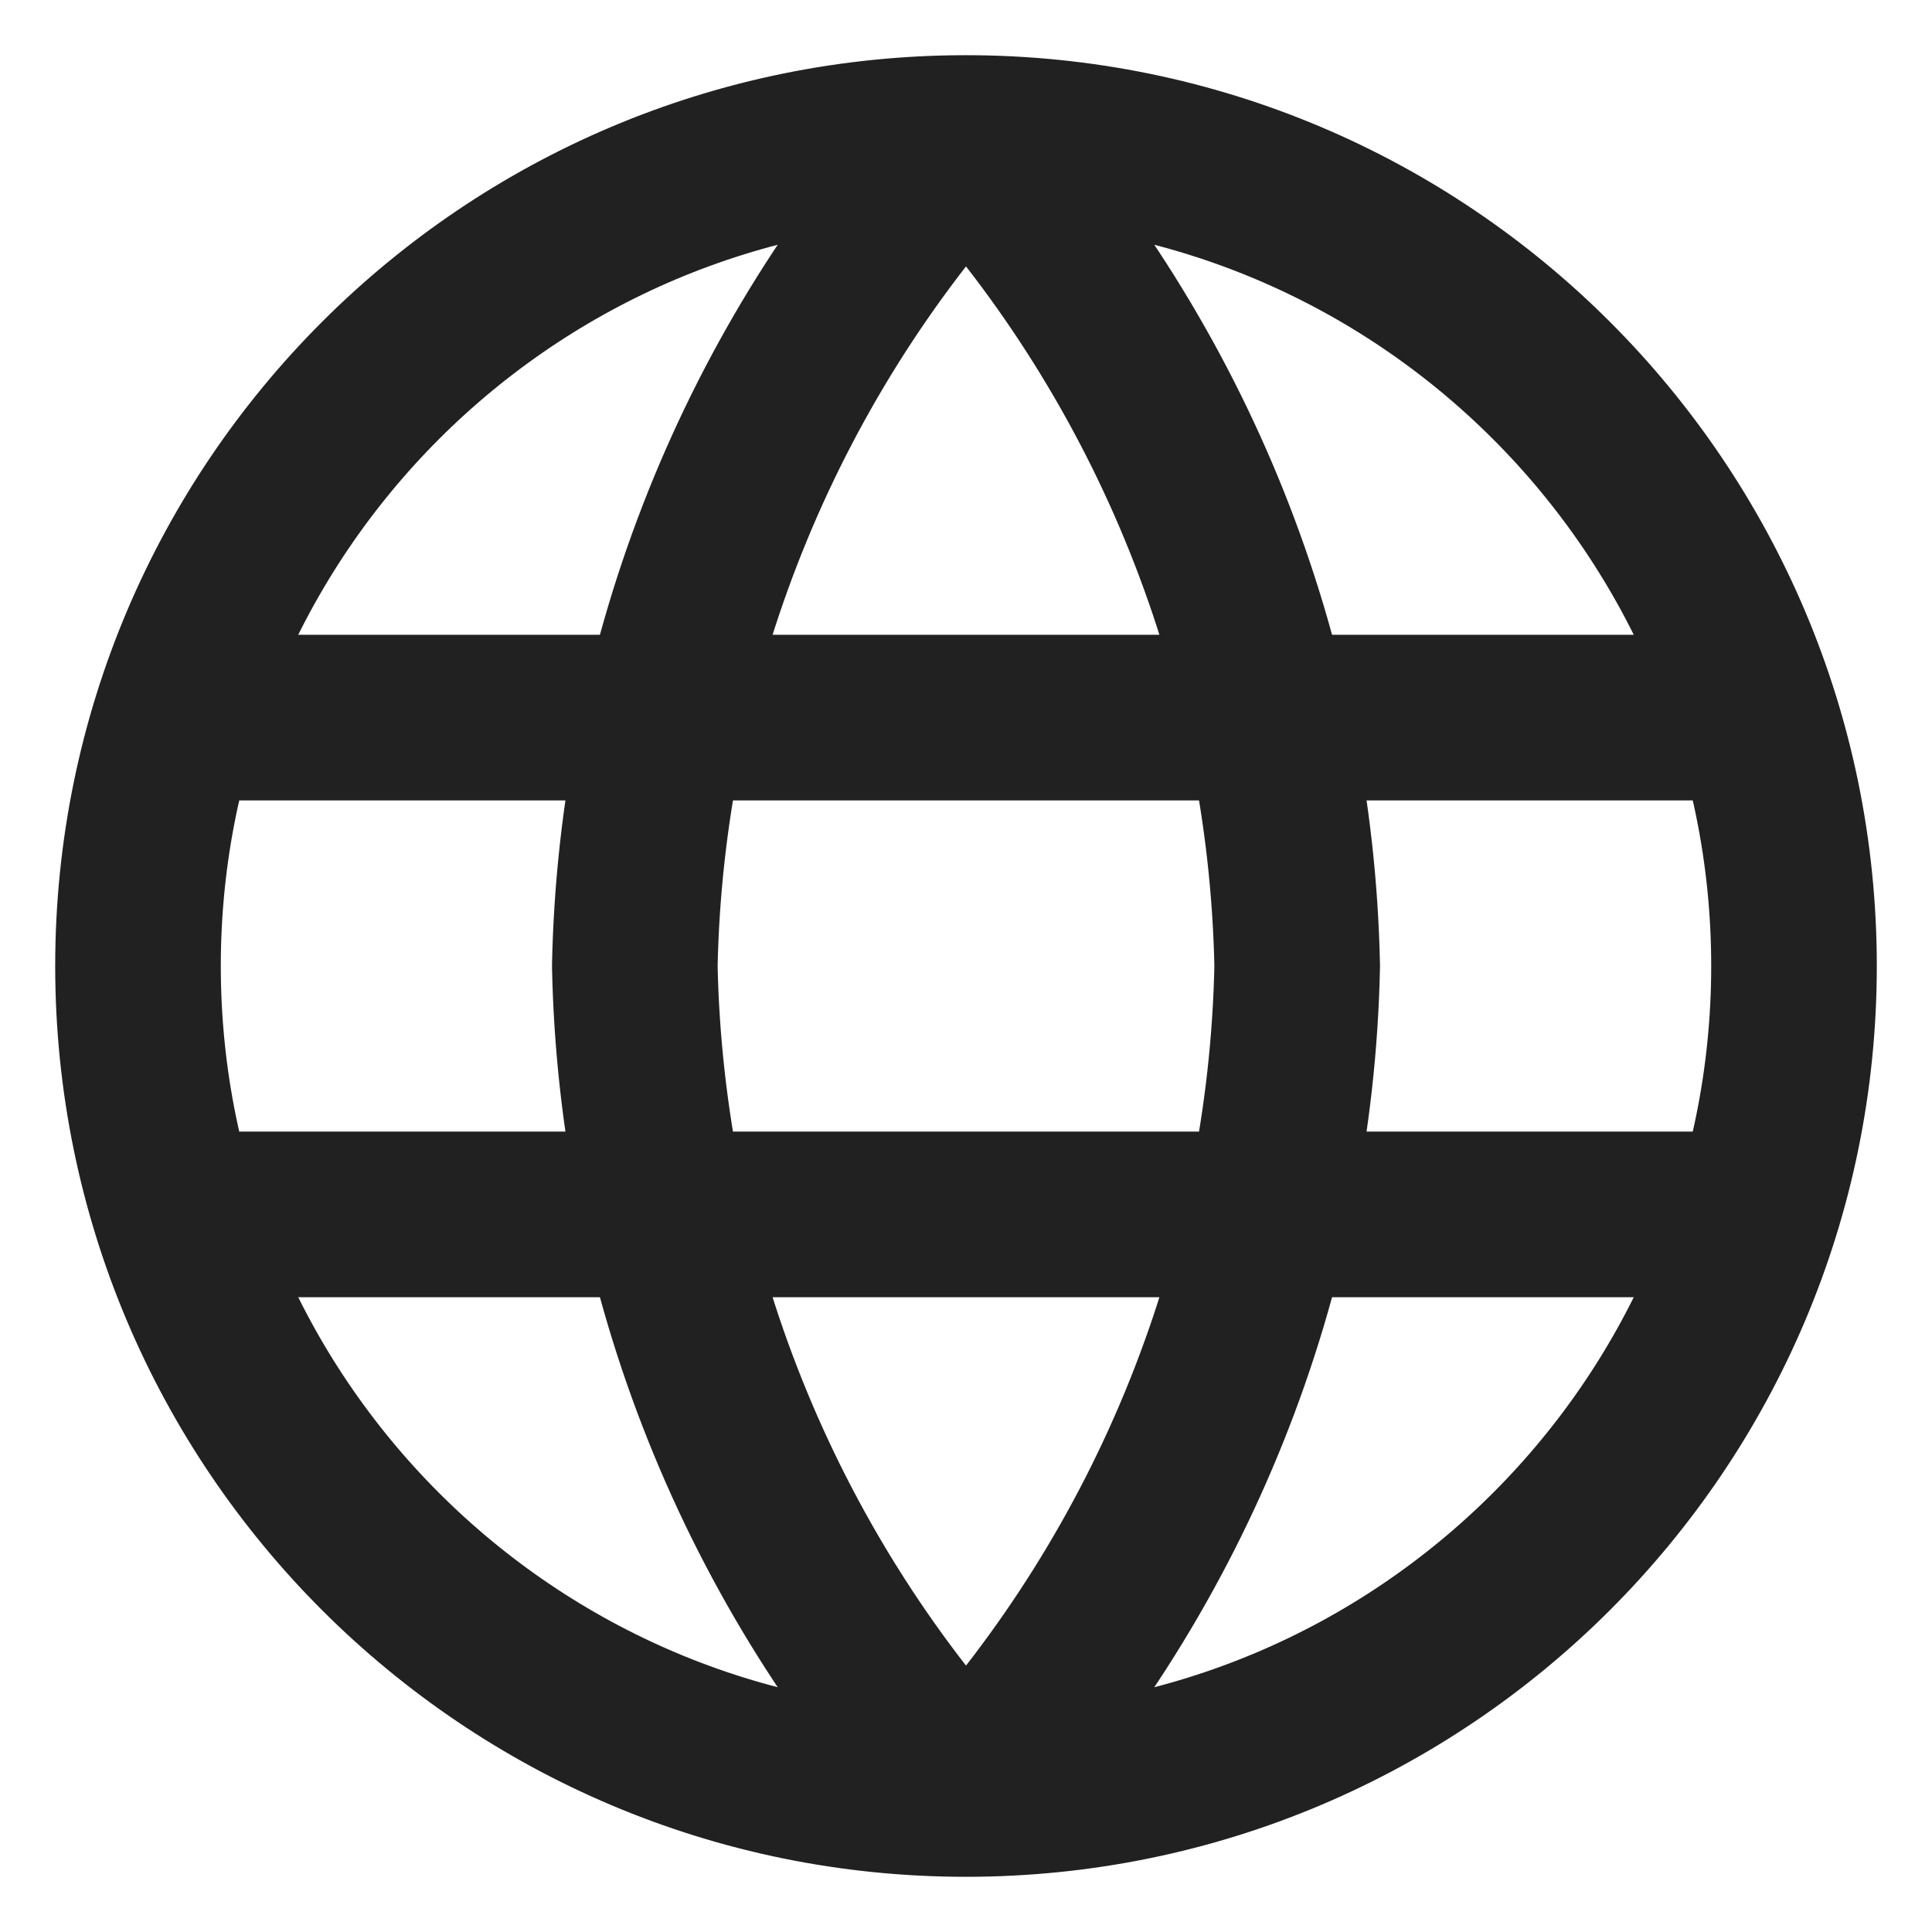
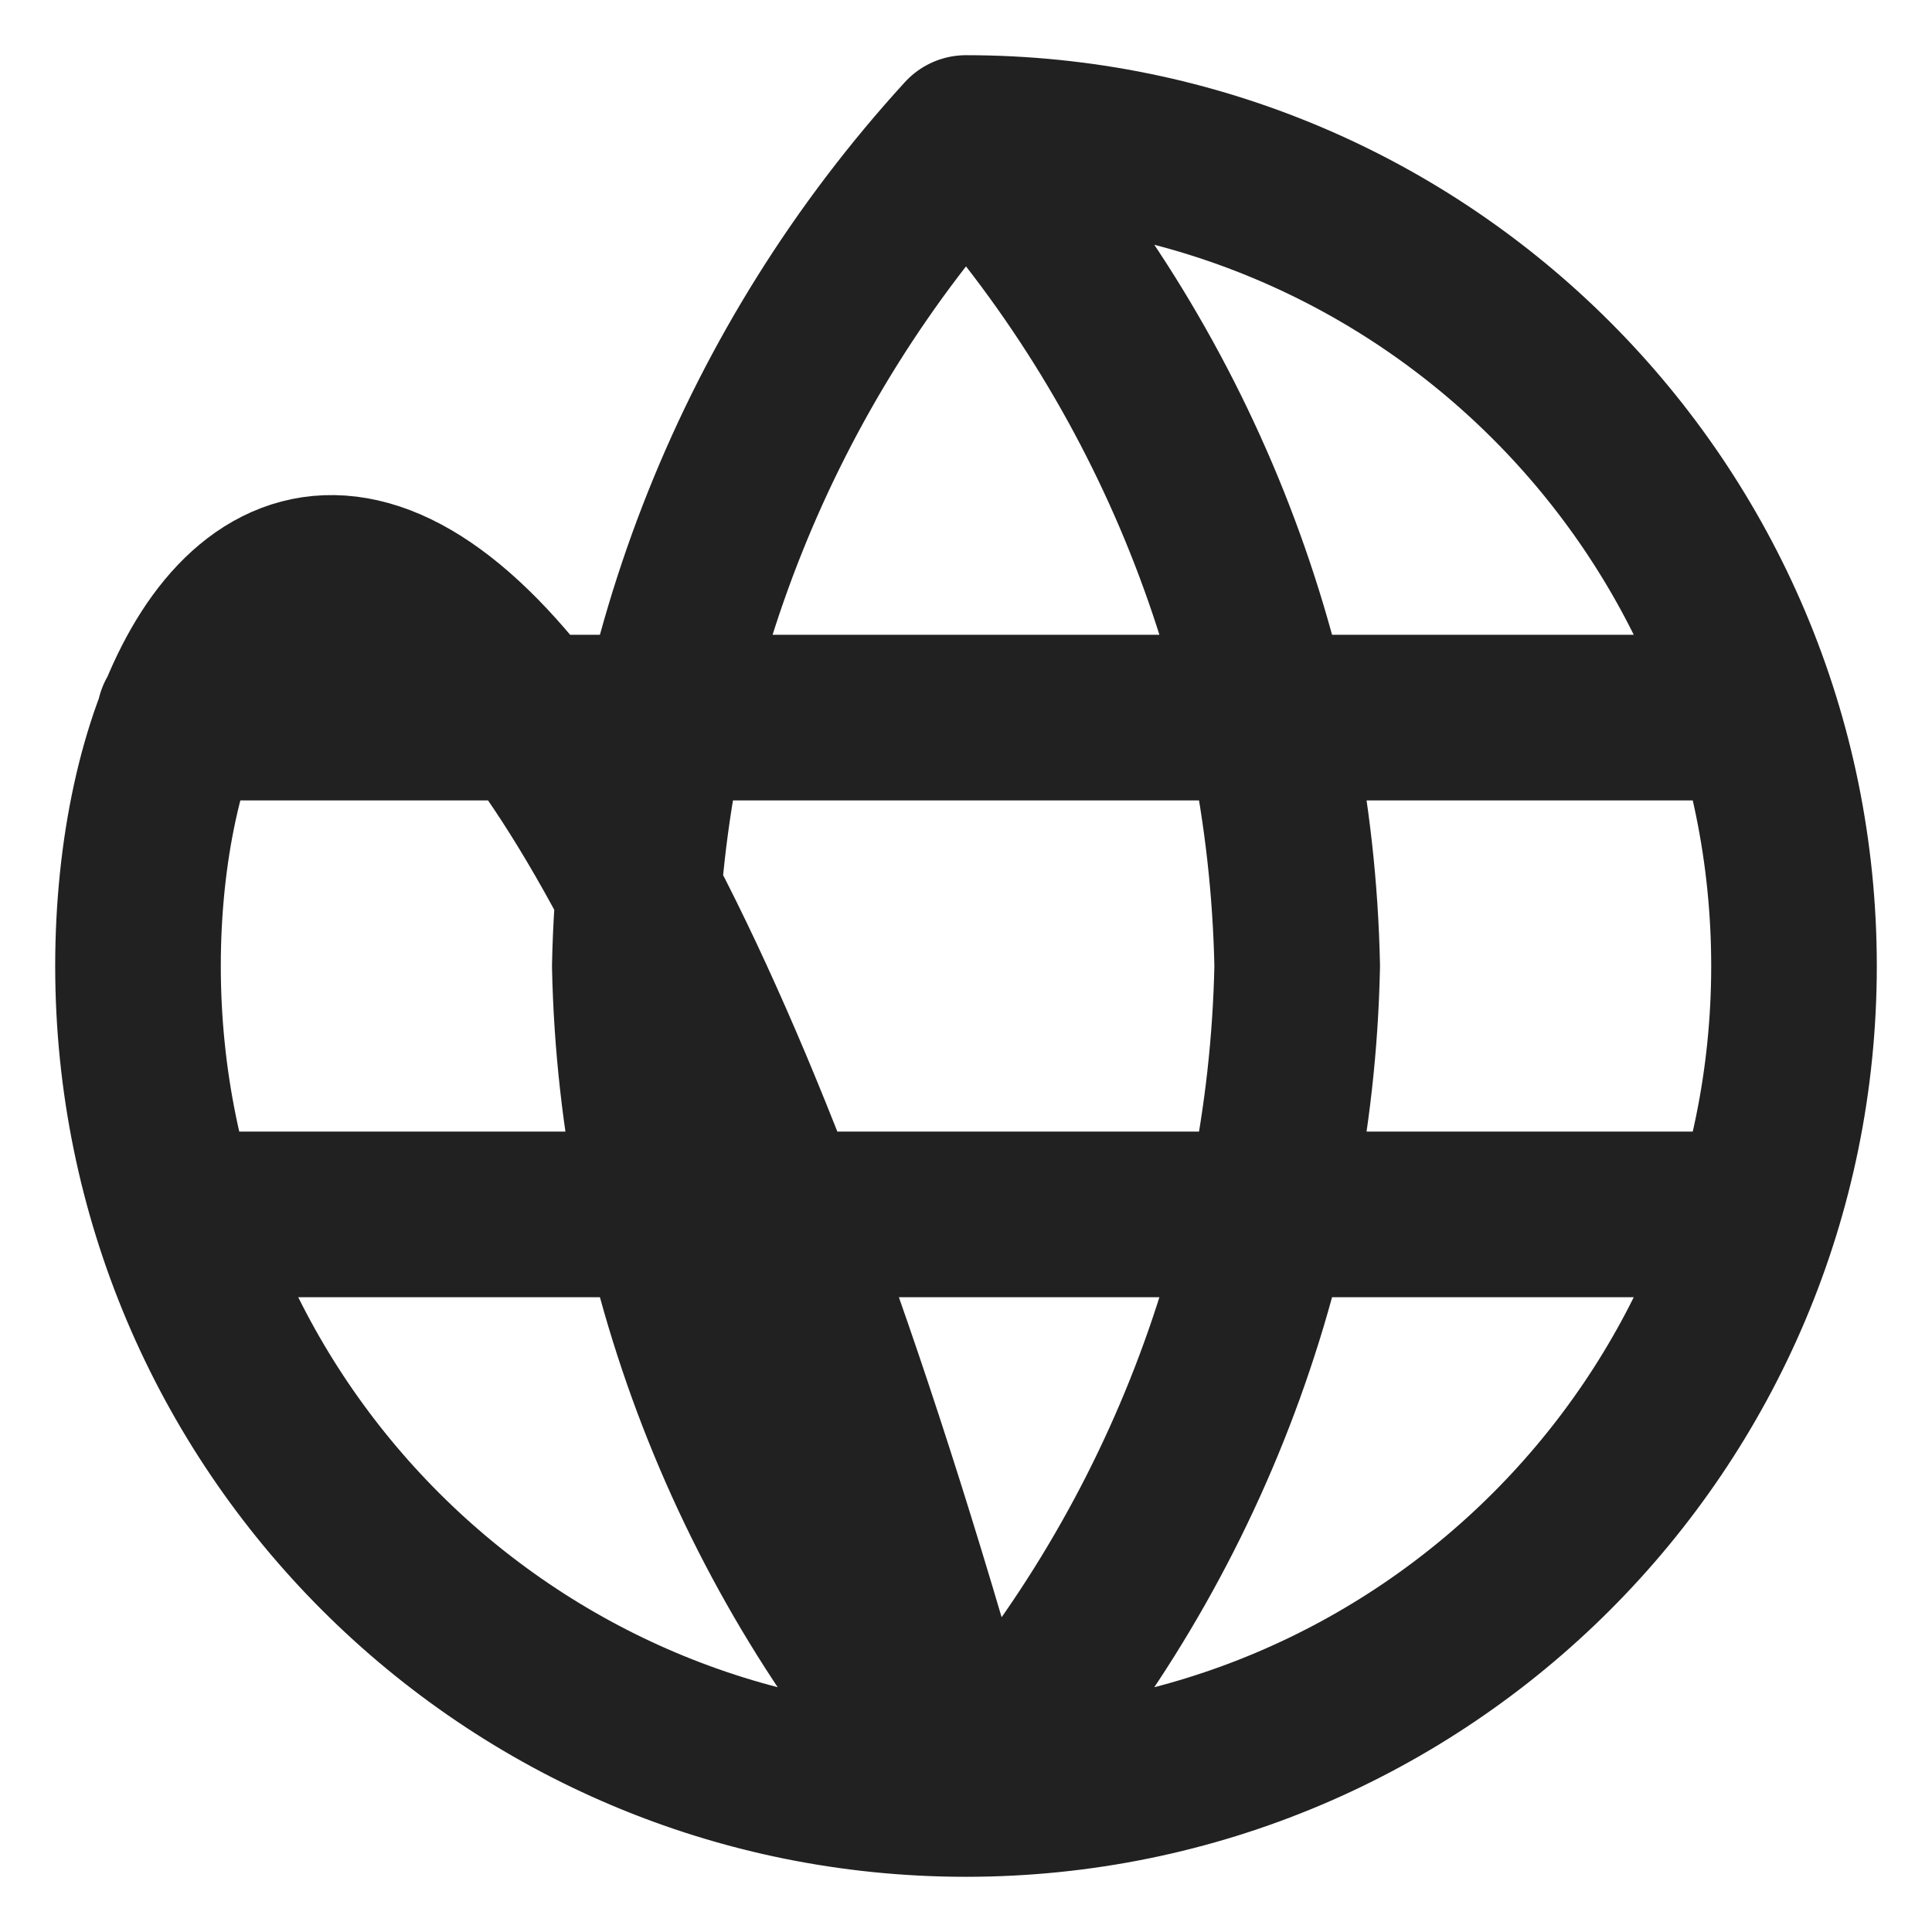
<svg xmlns="http://www.w3.org/2000/svg" width="14" height="14" viewBox="0 0 14 14" fill="none">
-   <path d="M7 1C8.501 2.643 9.354 4.775 9.4 7C9.354 9.225 8.501 11.357 7 13M7 1C5.499 2.643 4.646 4.775 4.6 7C4.646 9.225 5.499 11.357 7 13M7 1C3.686 1 1 3.686 1 7C1 10.314 3.686 13 7 13M7 1C10.314 1 13 3.686 13 7C13 10.314 10.314 13 7 13M1.3 5.2H12.7M1.3 8.8H12.7" stroke="#212121" stroke-width="1.2" stroke-linecap="round" stroke-linejoin="round" />
+   <path d="M7 1C8.501 2.643 9.354 4.775 9.4 7C9.354 9.225 8.501 11.357 7 13M7 1C5.499 2.643 4.646 4.775 4.6 7C4.646 9.225 5.499 11.357 7 13C3.686 1 1 3.686 1 7C1 10.314 3.686 13 7 13M7 1C10.314 1 13 3.686 13 7C13 10.314 10.314 13 7 13M1.3 5.2H12.7M1.3 8.8H12.7" stroke="#212121" stroke-width="1.2" stroke-linecap="round" stroke-linejoin="round" />
</svg>